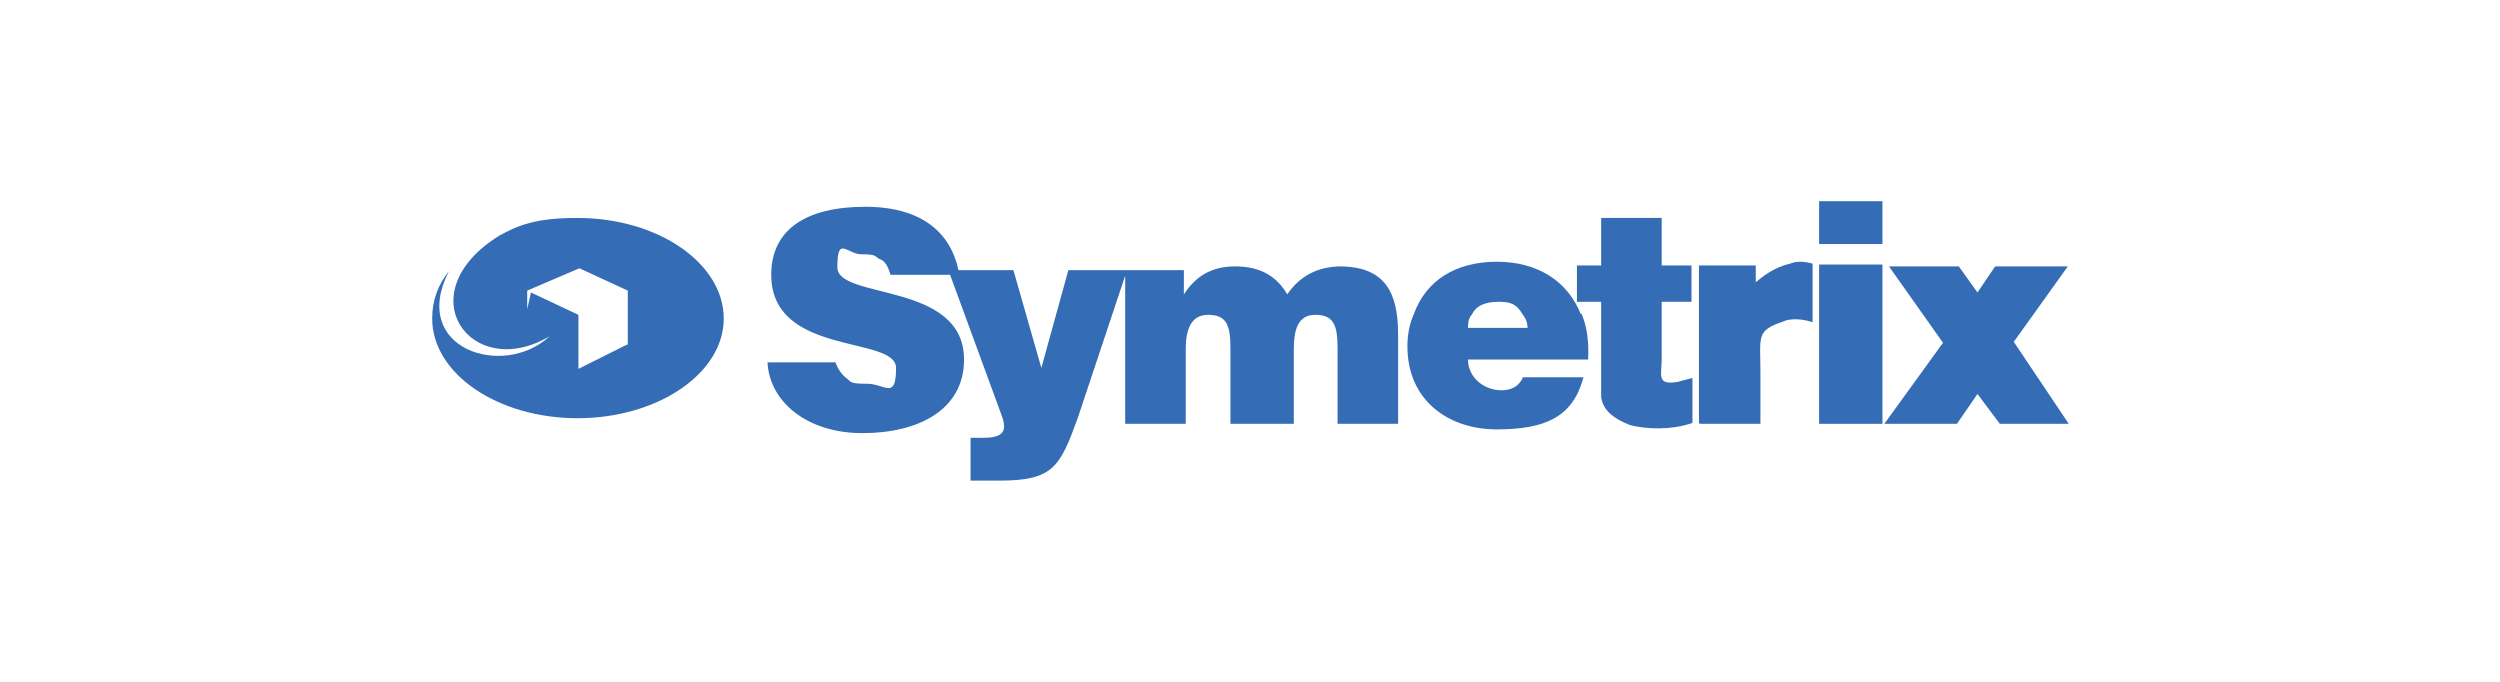
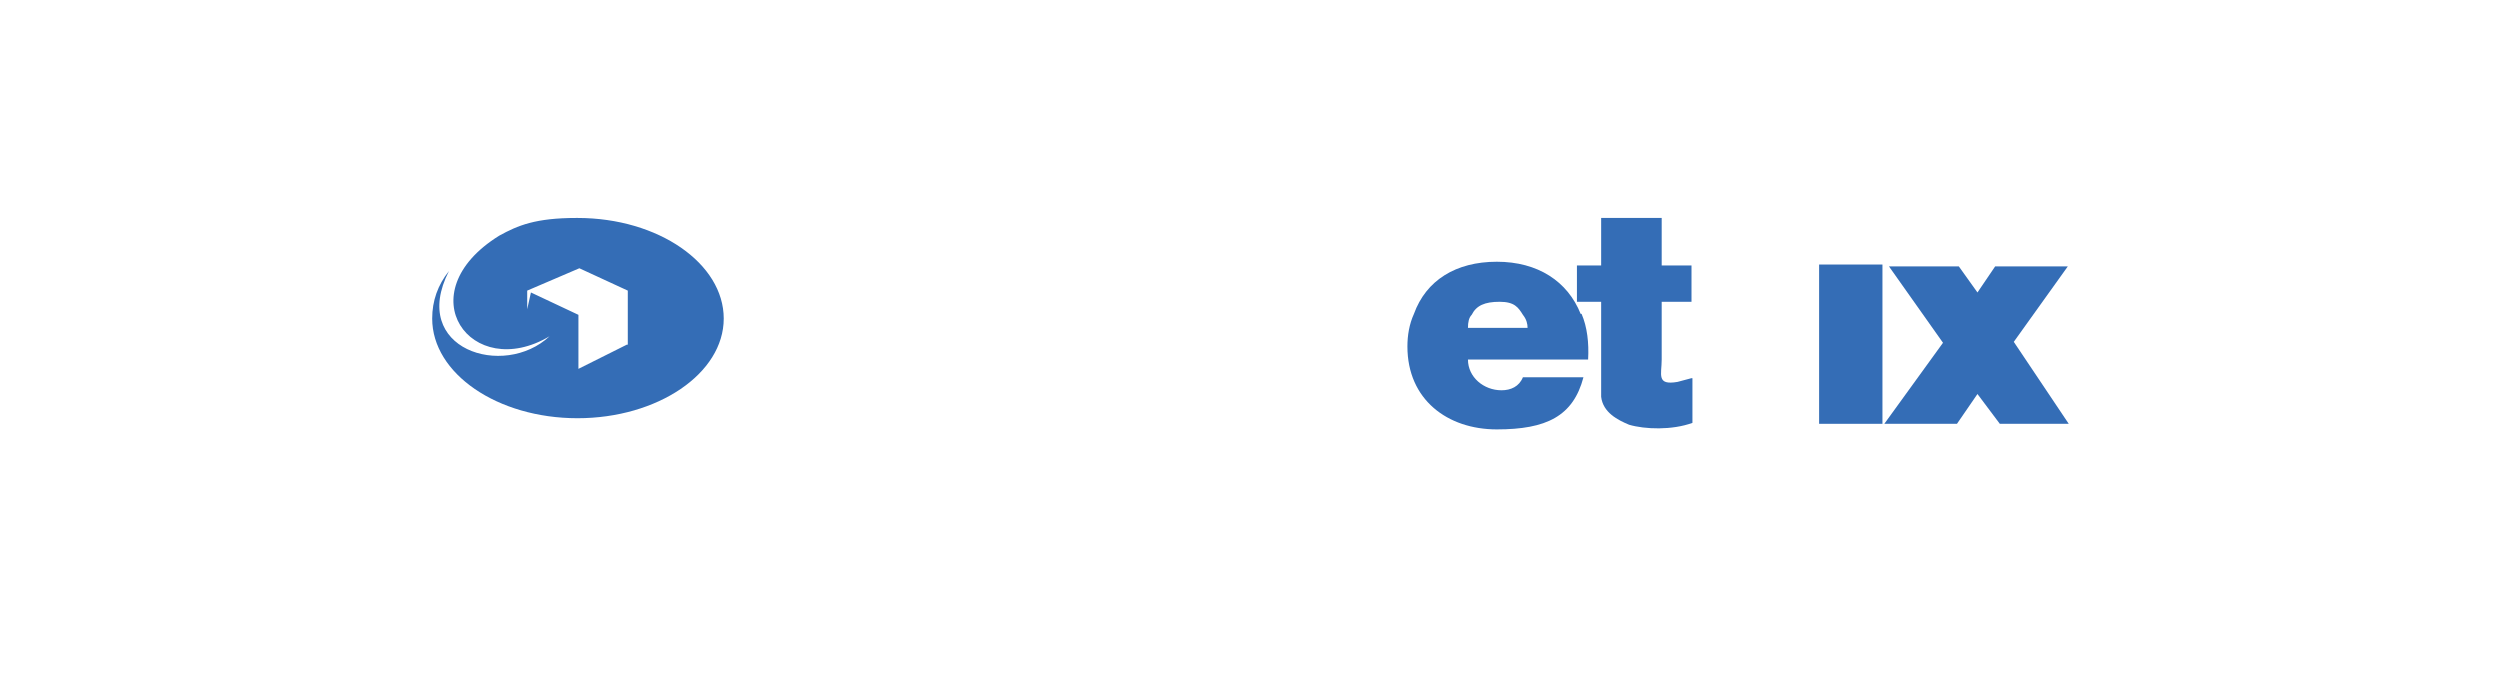
<svg xmlns="http://www.w3.org/2000/svg" version="1.1" viewBox="0 0 268.4 73.2">
  <defs>
    <style>
      .cls-1 {
        fill: #346db6;
        fill-rule: evenodd;
      }
    </style>
  </defs>
  <g>
    <g id="Layer_1">
      <g>
        <polygon class="cls-1" points="195.3 45.5 202.1 45.5 202.1 28.4 195.3 28.4 195.3 45.5 195.3 45.5" />
-         <polygon class="cls-1" points="195.3 26.2 202.1 26.2 202.1 21.6 195.3 21.6 195.3 26.2 195.3 26.2" />
        <path class="cls-1" d="M181.6,40.6l-1.5.4c-2.3.4-1.7-.8-1.7-2.4v-6.2h3.2v-3.9h-3.2v-5.1h-6.5v5.1h-2.6v3.9h2.6v10.2c.2,1.7,1.8,2.5,3,3,1.7.5,4.6.6,6.8-.2v-4.8h0Z" />
-         <path class="cls-1" d="M182.5,45.5h6.5v-5.6c0-3.8-.5-4.4,2.5-5.4.1-.1,1.4-.5,3.1.1v-6.3c-1.5-.4-2.1-.1-2.4,0-1.8.4-3.1,1.5-3.7,2v-1.8h-6.1v16.9h0Z" />
        <path class="cls-1" d="M169.7,33.7c-1.4-3.5-4.6-5.6-9-5.6s-7.6,2-8.9,5.6c-.5,1.1-.7,2.3-.7,3.5,0,5.7,4.3,8.9,9.6,8.9s8.2-1.4,9.3-5.6h-6.5c-.4,1-1.3,1.4-2.3,1.4-1.9,0-3.6-1.4-3.6-3.3h12.9c.1-1.8-.1-3.5-.7-4.9h0ZM157.6,35.2c0-.6.1-1.1.4-1.4.5-1,1.4-1.4,3-1.4s2,.6,2.5,1.4c.4.5.5,1,.5,1.4h-6.3Z" />
-         <path class="cls-1" d="M144,28.6c-2.6,0-4.5,1.1-5.8,3-1-1.7-2.6-3-5.6-3s-4.5,1.5-5.5,3v-2.6h-12.4l-2.9,10.5-3-10.5h-5.9c-.8-3.8-3.7-6.8-10-6.8s-10.1,2.4-10.1,7.3c0,8.8,13.4,6.5,13.4,10s-1.2,1.7-3.1,1.7-1.7-.2-2.1-.5c-.7-.5-1.1-1.2-1.3-1.8h-7.3c.2,4.2,4.2,7.6,10.2,7.6s10.9-2.5,10.9-7.9c0-8.4-13.6-6.4-13.6-9.9s1-1.4,2.6-1.4,1.4.2,1.9.5c.7.2,1,1,1.2,1.7h6.4l5.5,15c.7,1.8.2,2.5-1.9,2.5h-1.4v4.6h3.1c5.8,0,6.5-1.5,8.4-6.7l5.1-15.3v15.9h6.5v-8c0-2,.5-3.7,2.4-3.7s2.4,1,2.4,3.5v8.2h6.8v-8c0-2,.4-3.7,2.3-3.7s2.4,1,2.4,3.5v8.2h6.5v-9.6c0-4.5-1.4-7.3-6.3-7.3h0Z" />
        <path class="cls-1" d="M61.9,23.4c-4.4,0-6.3.8-8.3,1.9-10,6.2-3,15.8,5.4,10.8-4.9,4.6-15.1,1.4-10.8-7-1.2,1.5-1.8,3.2-1.8,5.1,0,5.9,7,10.7,15.6,10.7s15.7-4.8,15.7-10.7-7-10.8-15.7-10.8h0ZM67.3,37l-5.2,2.6v-5.8l-5.1-2.4-.4,1.8v-2l5.6-2.4,5.2,2.4v5.8h-.1Z" />
        <polygon class="cls-1" points="202.3 45.5 210.1 45.5 212.3 42.3 214.7 45.5 222.1 45.5 216.2 36.7 222 28.6 214.2 28.6 212.3 31.4 210.3 28.6 202.8 28.6 208.6 36.8 202.3 45.5 202.3 45.5" />
      </g>
    </g>
  </g>
</svg>